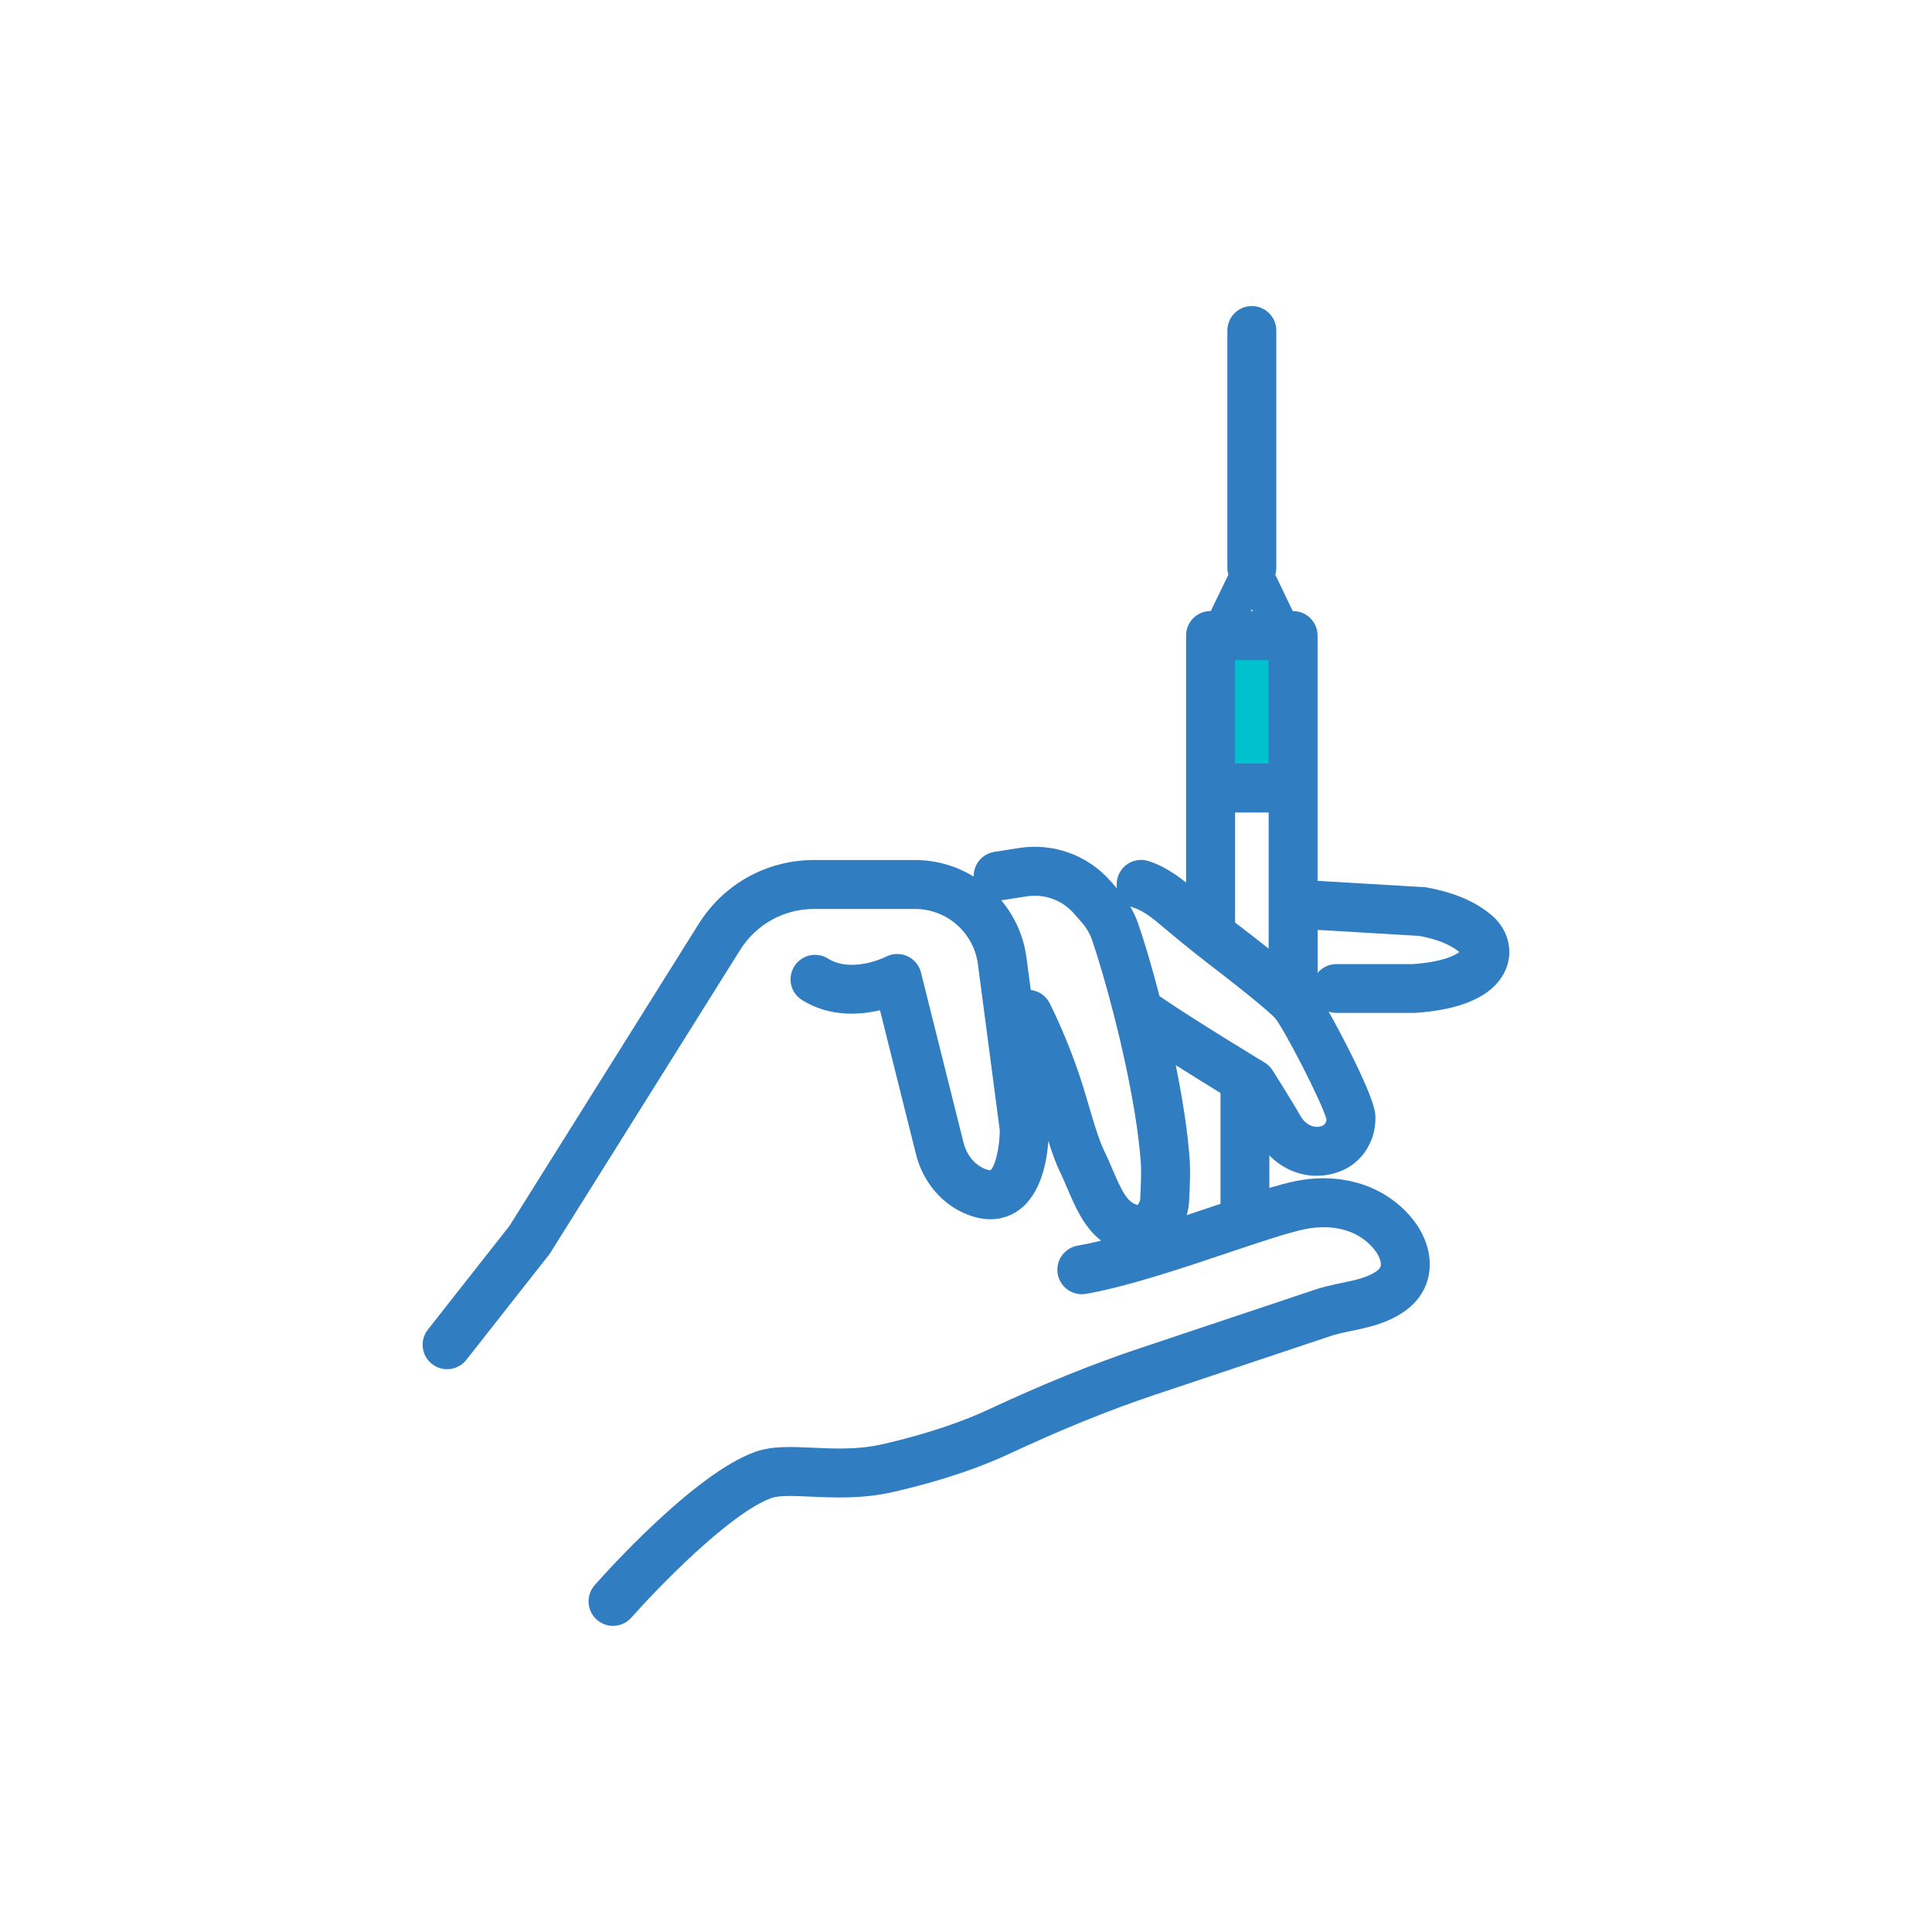
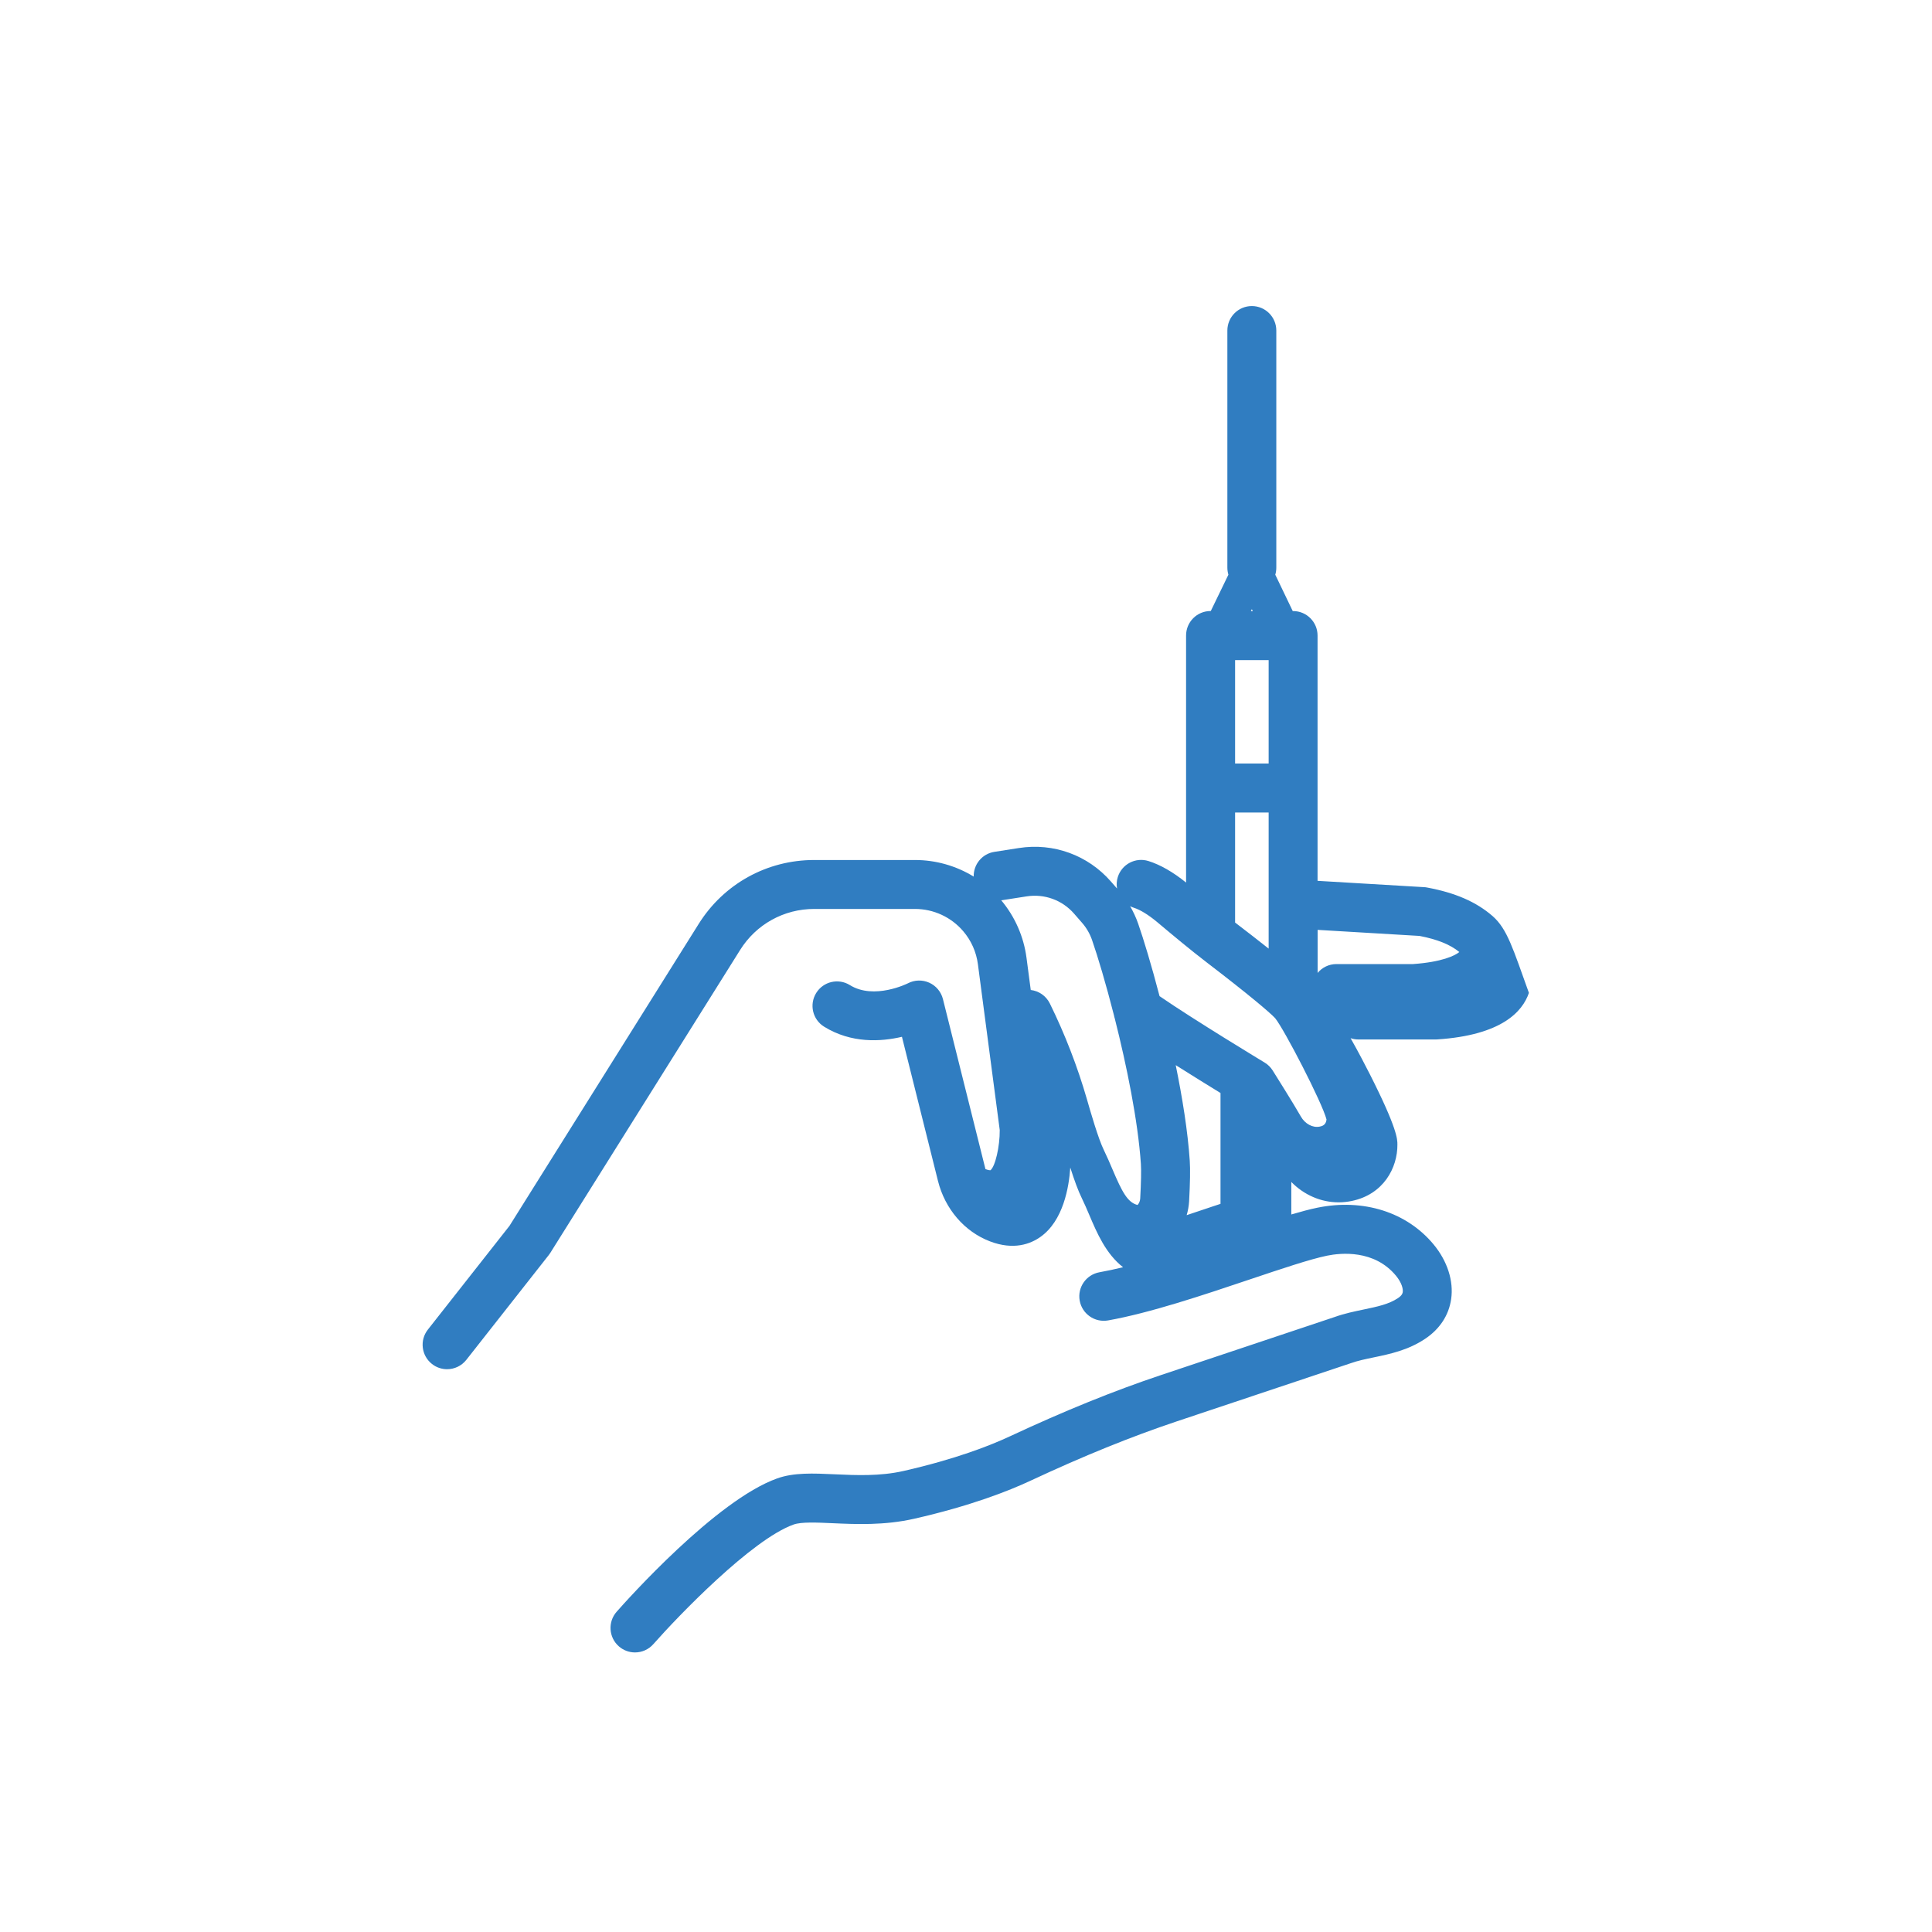
<svg xmlns="http://www.w3.org/2000/svg" version="1.1" id="Layer_1" x="0px" y="0px" width="60px" height="60px" viewBox="0 0 60 60" enable-background="new 0 0 60 60" xml:space="preserve">
  <g id="XMLID_888_">
    <g id="XMLID_151_">
-       <path fill="#00C1CE" d="M39.269,24.022h-0.781c-0.243,0-0.44-0.197-0.44-0.44v-2.951c0-0.243,0.197-0.44,0.44-0.44h0.781    c0.243,0,0.44,0.197,0.44,0.44v2.951C39.709,23.825,39.512,24.022,39.269,24.022z" />
-     </g>
-     <path fill="#307DC1" d="M46.353,28.449c-0.508-0.441-1.155-0.723-2.037-0.887c-0.031-0.006-0.062-0.01-0.094-0.011l-3.304-0.196   v-2.883v-4.735c0-0.42-0.34-0.76-0.76-0.76h-0.011l-0.542-1.129c0.021-0.069,0.032-0.143,0.032-0.219v-7.364   c0-0.42-0.34-0.76-0.76-0.76s-0.76,0.34-0.76,0.76v7.364c0,0.076,0.012,0.15,0.032,0.219l-0.547,1.128h-0.007   c-0.42,0-0.76,0.34-0.76,0.76v4.735v2.938c-0.406-0.328-0.799-0.553-1.169-0.669c-0.401-0.125-0.827,0.098-0.952,0.499   c-0.037,0.119-0.043,0.24-0.023,0.355l-0.19-0.218c-0.715-0.819-1.783-1.208-2.857-1.04l-0.763,0.119   c-0.381,0.06-0.65,0.392-0.642,0.768c-0.543-0.333-1.173-0.515-1.825-0.515h-3.128c-1.468,0-2.809,0.742-3.588,1.986l-5.876,9.377   l-2.534,3.221c-0.26,0.33-0.202,0.808,0.127,1.067c0.139,0.11,0.305,0.163,0.469,0.163c0.225,0,0.448-0.1,0.598-0.29l2.559-3.253   c0.017-0.021,0.032-0.043,0.047-0.066l5.898-9.412c0.499-0.797,1.359-1.273,2.3-1.273h3.128c0.58,0,1.128,0.253,1.503,0.695   c0.247,0.29,0.403,0.643,0.453,1.021l0.678,5.151c0.004,0.512-0.141,1.137-0.29,1.249c-0.016,0-0.064-0.002-0.154-0.037   c-0.329-0.126-0.584-0.434-0.682-0.825l-1.32-5.28c-0.057-0.226-0.214-0.414-0.426-0.509c-0.212-0.095-0.457-0.088-0.663,0.02   c-0.01,0.005-1.047,0.523-1.801,0.055c-0.357-0.222-0.825-0.112-1.046,0.245c-0.221,0.357-0.112,0.825,0.245,1.046   c0.843,0.523,1.763,0.469,2.418,0.315l1.119,4.476c0.218,0.871,0.821,1.573,1.613,1.876c0.736,0.282,1.259,0.082,1.567-0.136   c0.712-0.501,0.889-1.547,0.929-2.155c0.127,0.399,0.244,0.72,0.359,0.953c0.08,0.163,0.154,0.337,0.232,0.52   c0.236,0.555,0.512,1.204,1.048,1.622c-0.256,0.062-0.501,0.115-0.732,0.156c-0.413,0.074-0.689,0.468-0.615,0.881   c0.074,0.413,0.468,0.688,0.881,0.615c1.308-0.233,2.95-0.785,4.399-1.272c0.967-0.325,1.88-0.632,2.404-0.739   c0.418-0.085,1.462-0.196,2.139,0.623c0.178,0.216,0.224,0.408,0.21,0.507c-0.004,0.027-0.014,0.099-0.148,0.188   c-0.286,0.192-0.646,0.266-1.061,0.353c-0.292,0.061-0.595,0.123-0.906,0.234c-0.156,0.052-3.01,1.006-5.384,1.8   c-1.47,0.491-3.006,1.114-4.698,1.904c-0.62,0.29-1.698,0.712-3.308,1.078c-0.732,0.166-1.472,0.133-2.126,0.103   c-0.686-0.031-1.278-0.058-1.798,0.128c-1.899,0.678-4.675,3.789-4.985,4.141c-0.277,0.315-0.247,0.795,0.068,1.073   c0.144,0.127,0.324,0.19,0.502,0.19c0.211,0,0.42-0.087,0.571-0.258c0.772-0.876,3.058-3.251,4.355-3.714   c0.239-0.085,0.715-0.064,1.219-0.041c0.712,0.032,1.599,0.072,2.531-0.14c1.741-0.396,2.927-0.861,3.614-1.183   c1.638-0.765,3.122-1.367,4.536-1.84c5.391-1.802,5.401-1.806,5.406-1.807c0.215-0.077,0.456-0.127,0.711-0.18   c0.499-0.104,1.065-0.221,1.598-0.578c0.454-0.304,0.733-0.73,0.806-1.231c0.082-0.561-0.116-1.179-0.542-1.695   c-0.834-1.009-2.185-1.436-3.615-1.144c-0.23,0.047-0.502,0.12-0.807,0.21v-1.01c0.394,0.404,0.922,0.633,1.469,0.633   c0.134,0,0.27-0.014,0.405-0.042c0.99-0.203,1.427-1.031,1.421-1.754c0-0.16,0-0.492-0.854-2.179   c-0.105-0.207-0.349-0.682-0.6-1.123c0.076,0.026,0.157,0.04,0.242,0.04h2.403c0.017,0,0.034-0.001,0.05-0.002   c1.99-0.132,2.644-0.859,2.843-1.445C46.987,29.464,46.812,28.851,46.353,28.449z M38.907,18.98h-0.06l0.03-0.062L38.907,18.98z    M39.399,23.712h-1.042V20.5h1.042V23.712z M38.357,28.632v-3.399h1.042v4.227c-0.33-0.262-0.675-0.529-0.989-0.769   c-0.018-0.014-0.036-0.029-0.054-0.042C38.356,28.642,38.357,28.637,38.357,28.632z M33.755,34.137   c-0.292-1.012-0.679-2.012-1.151-2.973c-0.118-0.24-0.346-0.39-0.593-0.419l-0.132-1c-0.087-0.659-0.358-1.276-0.785-1.786   c0.008-0.001,0.016-0.001,0.024-0.002l0.763-0.119c0.556-0.087,1.108,0.114,1.477,0.538l0.245,0.281   c0.138,0.158,0.242,0.337,0.31,0.532c0.18,0.518,0.433,1.366,0.682,2.342c0.006,0.035,0.015,0.069,0.026,0.102   c0.367,1.453,0.719,3.171,0.81,4.512c0.014,0.2,0.006,0.582-0.021,1.076c-0.004,0.079-0.037,0.155-0.083,0.201   c-0.311-0.079-0.481-0.408-0.779-1.109c-0.083-0.195-0.169-0.396-0.267-0.597C34.111,35.373,33.87,34.538,33.755,34.137z    M37.647,37.472c-0.26,0.087-0.526,0.177-0.794,0.266c0.041-0.138,0.067-0.283,0.076-0.432c0.031-0.571,0.038-0.996,0.02-1.263   c-0.062-0.913-0.229-1.95-0.436-2.964c0.51,0.322,1.017,0.636,1.391,0.865v3.443C37.818,37.414,37.733,37.443,37.647,37.472z    M40.987,34.987c-0.218,0.046-0.46-0.084-0.59-0.316c-0.211-0.375-0.847-1.385-0.874-1.428c-0.063-0.1-0.149-0.184-0.25-0.245   c-0.023-0.014-2.194-1.326-3.262-2.062c-0.252-0.966-0.499-1.777-0.663-2.247c-0.066-0.191-0.151-0.373-0.251-0.546   c0.038,0.019,0.077,0.036,0.118,0.049c0.195,0.061,0.451,0.218,0.723,0.445c0.499,0.419,1.016,0.851,1.549,1.26   c1.296,0.992,1.94,1.539,2.112,1.721c0.283,0.345,1.461,2.622,1.597,3.148C41.181,34.947,41.044,34.976,40.987,34.987z    M43.882,29.94h-2.377c-0.236,0-0.446,0.107-0.585,0.275v-1.337l3.165,0.188c0.557,0.108,0.953,0.268,1.236,0.5   C45.189,29.677,44.782,29.877,43.882,29.94z" />
+       </g>
+     <path fill="#307DC1" d="M46.353,28.449c-0.508-0.441-1.155-0.723-2.037-0.887c-0.031-0.006-0.062-0.01-0.094-0.011l-3.304-0.196   v-2.883v-4.735c0-0.42-0.34-0.76-0.76-0.76h-0.011l-0.542-1.129c0.021-0.069,0.032-0.143,0.032-0.219v-7.364   c0-0.42-0.34-0.76-0.76-0.76s-0.76,0.34-0.76,0.76v7.364c0,0.076,0.012,0.15,0.032,0.219l-0.547,1.128h-0.007   c-0.42,0-0.76,0.34-0.76,0.76v4.735v2.938c-0.406-0.328-0.799-0.553-1.169-0.669c-0.401-0.125-0.827,0.098-0.952,0.499   c-0.037,0.119-0.043,0.24-0.023,0.355l-0.19-0.218c-0.715-0.819-1.783-1.208-2.857-1.04l-0.763,0.119   c-0.381,0.06-0.65,0.392-0.642,0.768c-0.543-0.333-1.173-0.515-1.825-0.515h-3.128c-1.468,0-2.809,0.742-3.588,1.986l-5.876,9.377   l-2.534,3.221c-0.26,0.33-0.202,0.808,0.127,1.067c0.139,0.11,0.305,0.163,0.469,0.163c0.225,0,0.448-0.1,0.598-0.29l2.559-3.253   c0.017-0.021,0.032-0.043,0.047-0.066l5.898-9.412c0.499-0.797,1.359-1.273,2.3-1.273h3.128c0.58,0,1.128,0.253,1.503,0.695   c0.247,0.29,0.403,0.643,0.453,1.021l0.678,5.151c0.004,0.512-0.141,1.137-0.29,1.249c-0.016,0-0.064-0.002-0.154-0.037   l-1.32-5.28c-0.057-0.226-0.214-0.414-0.426-0.509c-0.212-0.095-0.457-0.088-0.663,0.02   c-0.01,0.005-1.047,0.523-1.801,0.055c-0.357-0.222-0.825-0.112-1.046,0.245c-0.221,0.357-0.112,0.825,0.245,1.046   c0.843,0.523,1.763,0.469,2.418,0.315l1.119,4.476c0.218,0.871,0.821,1.573,1.613,1.876c0.736,0.282,1.259,0.082,1.567-0.136   c0.712-0.501,0.889-1.547,0.929-2.155c0.127,0.399,0.244,0.72,0.359,0.953c0.08,0.163,0.154,0.337,0.232,0.52   c0.236,0.555,0.512,1.204,1.048,1.622c-0.256,0.062-0.501,0.115-0.732,0.156c-0.413,0.074-0.689,0.468-0.615,0.881   c0.074,0.413,0.468,0.688,0.881,0.615c1.308-0.233,2.95-0.785,4.399-1.272c0.967-0.325,1.88-0.632,2.404-0.739   c0.418-0.085,1.462-0.196,2.139,0.623c0.178,0.216,0.224,0.408,0.21,0.507c-0.004,0.027-0.014,0.099-0.148,0.188   c-0.286,0.192-0.646,0.266-1.061,0.353c-0.292,0.061-0.595,0.123-0.906,0.234c-0.156,0.052-3.01,1.006-5.384,1.8   c-1.47,0.491-3.006,1.114-4.698,1.904c-0.62,0.29-1.698,0.712-3.308,1.078c-0.732,0.166-1.472,0.133-2.126,0.103   c-0.686-0.031-1.278-0.058-1.798,0.128c-1.899,0.678-4.675,3.789-4.985,4.141c-0.277,0.315-0.247,0.795,0.068,1.073   c0.144,0.127,0.324,0.19,0.502,0.19c0.211,0,0.42-0.087,0.571-0.258c0.772-0.876,3.058-3.251,4.355-3.714   c0.239-0.085,0.715-0.064,1.219-0.041c0.712,0.032,1.599,0.072,2.531-0.14c1.741-0.396,2.927-0.861,3.614-1.183   c1.638-0.765,3.122-1.367,4.536-1.84c5.391-1.802,5.401-1.806,5.406-1.807c0.215-0.077,0.456-0.127,0.711-0.18   c0.499-0.104,1.065-0.221,1.598-0.578c0.454-0.304,0.733-0.73,0.806-1.231c0.082-0.561-0.116-1.179-0.542-1.695   c-0.834-1.009-2.185-1.436-3.615-1.144c-0.23,0.047-0.502,0.12-0.807,0.21v-1.01c0.394,0.404,0.922,0.633,1.469,0.633   c0.134,0,0.27-0.014,0.405-0.042c0.99-0.203,1.427-1.031,1.421-1.754c0-0.16,0-0.492-0.854-2.179   c-0.105-0.207-0.349-0.682-0.6-1.123c0.076,0.026,0.157,0.04,0.242,0.04h2.403c0.017,0,0.034-0.001,0.05-0.002   c1.99-0.132,2.644-0.859,2.843-1.445C46.987,29.464,46.812,28.851,46.353,28.449z M38.907,18.98h-0.06l0.03-0.062L38.907,18.98z    M39.399,23.712h-1.042V20.5h1.042V23.712z M38.357,28.632v-3.399h1.042v4.227c-0.33-0.262-0.675-0.529-0.989-0.769   c-0.018-0.014-0.036-0.029-0.054-0.042C38.356,28.642,38.357,28.637,38.357,28.632z M33.755,34.137   c-0.292-1.012-0.679-2.012-1.151-2.973c-0.118-0.24-0.346-0.39-0.593-0.419l-0.132-1c-0.087-0.659-0.358-1.276-0.785-1.786   c0.008-0.001,0.016-0.001,0.024-0.002l0.763-0.119c0.556-0.087,1.108,0.114,1.477,0.538l0.245,0.281   c0.138,0.158,0.242,0.337,0.31,0.532c0.18,0.518,0.433,1.366,0.682,2.342c0.006,0.035,0.015,0.069,0.026,0.102   c0.367,1.453,0.719,3.171,0.81,4.512c0.014,0.2,0.006,0.582-0.021,1.076c-0.004,0.079-0.037,0.155-0.083,0.201   c-0.311-0.079-0.481-0.408-0.779-1.109c-0.083-0.195-0.169-0.396-0.267-0.597C34.111,35.373,33.87,34.538,33.755,34.137z    M37.647,37.472c-0.26,0.087-0.526,0.177-0.794,0.266c0.041-0.138,0.067-0.283,0.076-0.432c0.031-0.571,0.038-0.996,0.02-1.263   c-0.062-0.913-0.229-1.95-0.436-2.964c0.51,0.322,1.017,0.636,1.391,0.865v3.443C37.818,37.414,37.733,37.443,37.647,37.472z    M40.987,34.987c-0.218,0.046-0.46-0.084-0.59-0.316c-0.211-0.375-0.847-1.385-0.874-1.428c-0.063-0.1-0.149-0.184-0.25-0.245   c-0.023-0.014-2.194-1.326-3.262-2.062c-0.252-0.966-0.499-1.777-0.663-2.247c-0.066-0.191-0.151-0.373-0.251-0.546   c0.038,0.019,0.077,0.036,0.118,0.049c0.195,0.061,0.451,0.218,0.723,0.445c0.499,0.419,1.016,0.851,1.549,1.26   c1.296,0.992,1.94,1.539,2.112,1.721c0.283,0.345,1.461,2.622,1.597,3.148C41.181,34.947,41.044,34.976,40.987,34.987z    M43.882,29.94h-2.377c-0.236,0-0.446,0.107-0.585,0.275v-1.337l3.165,0.188c0.557,0.108,0.953,0.268,1.236,0.5   C45.189,29.677,44.782,29.877,43.882,29.94z" />
  </g>
</svg>